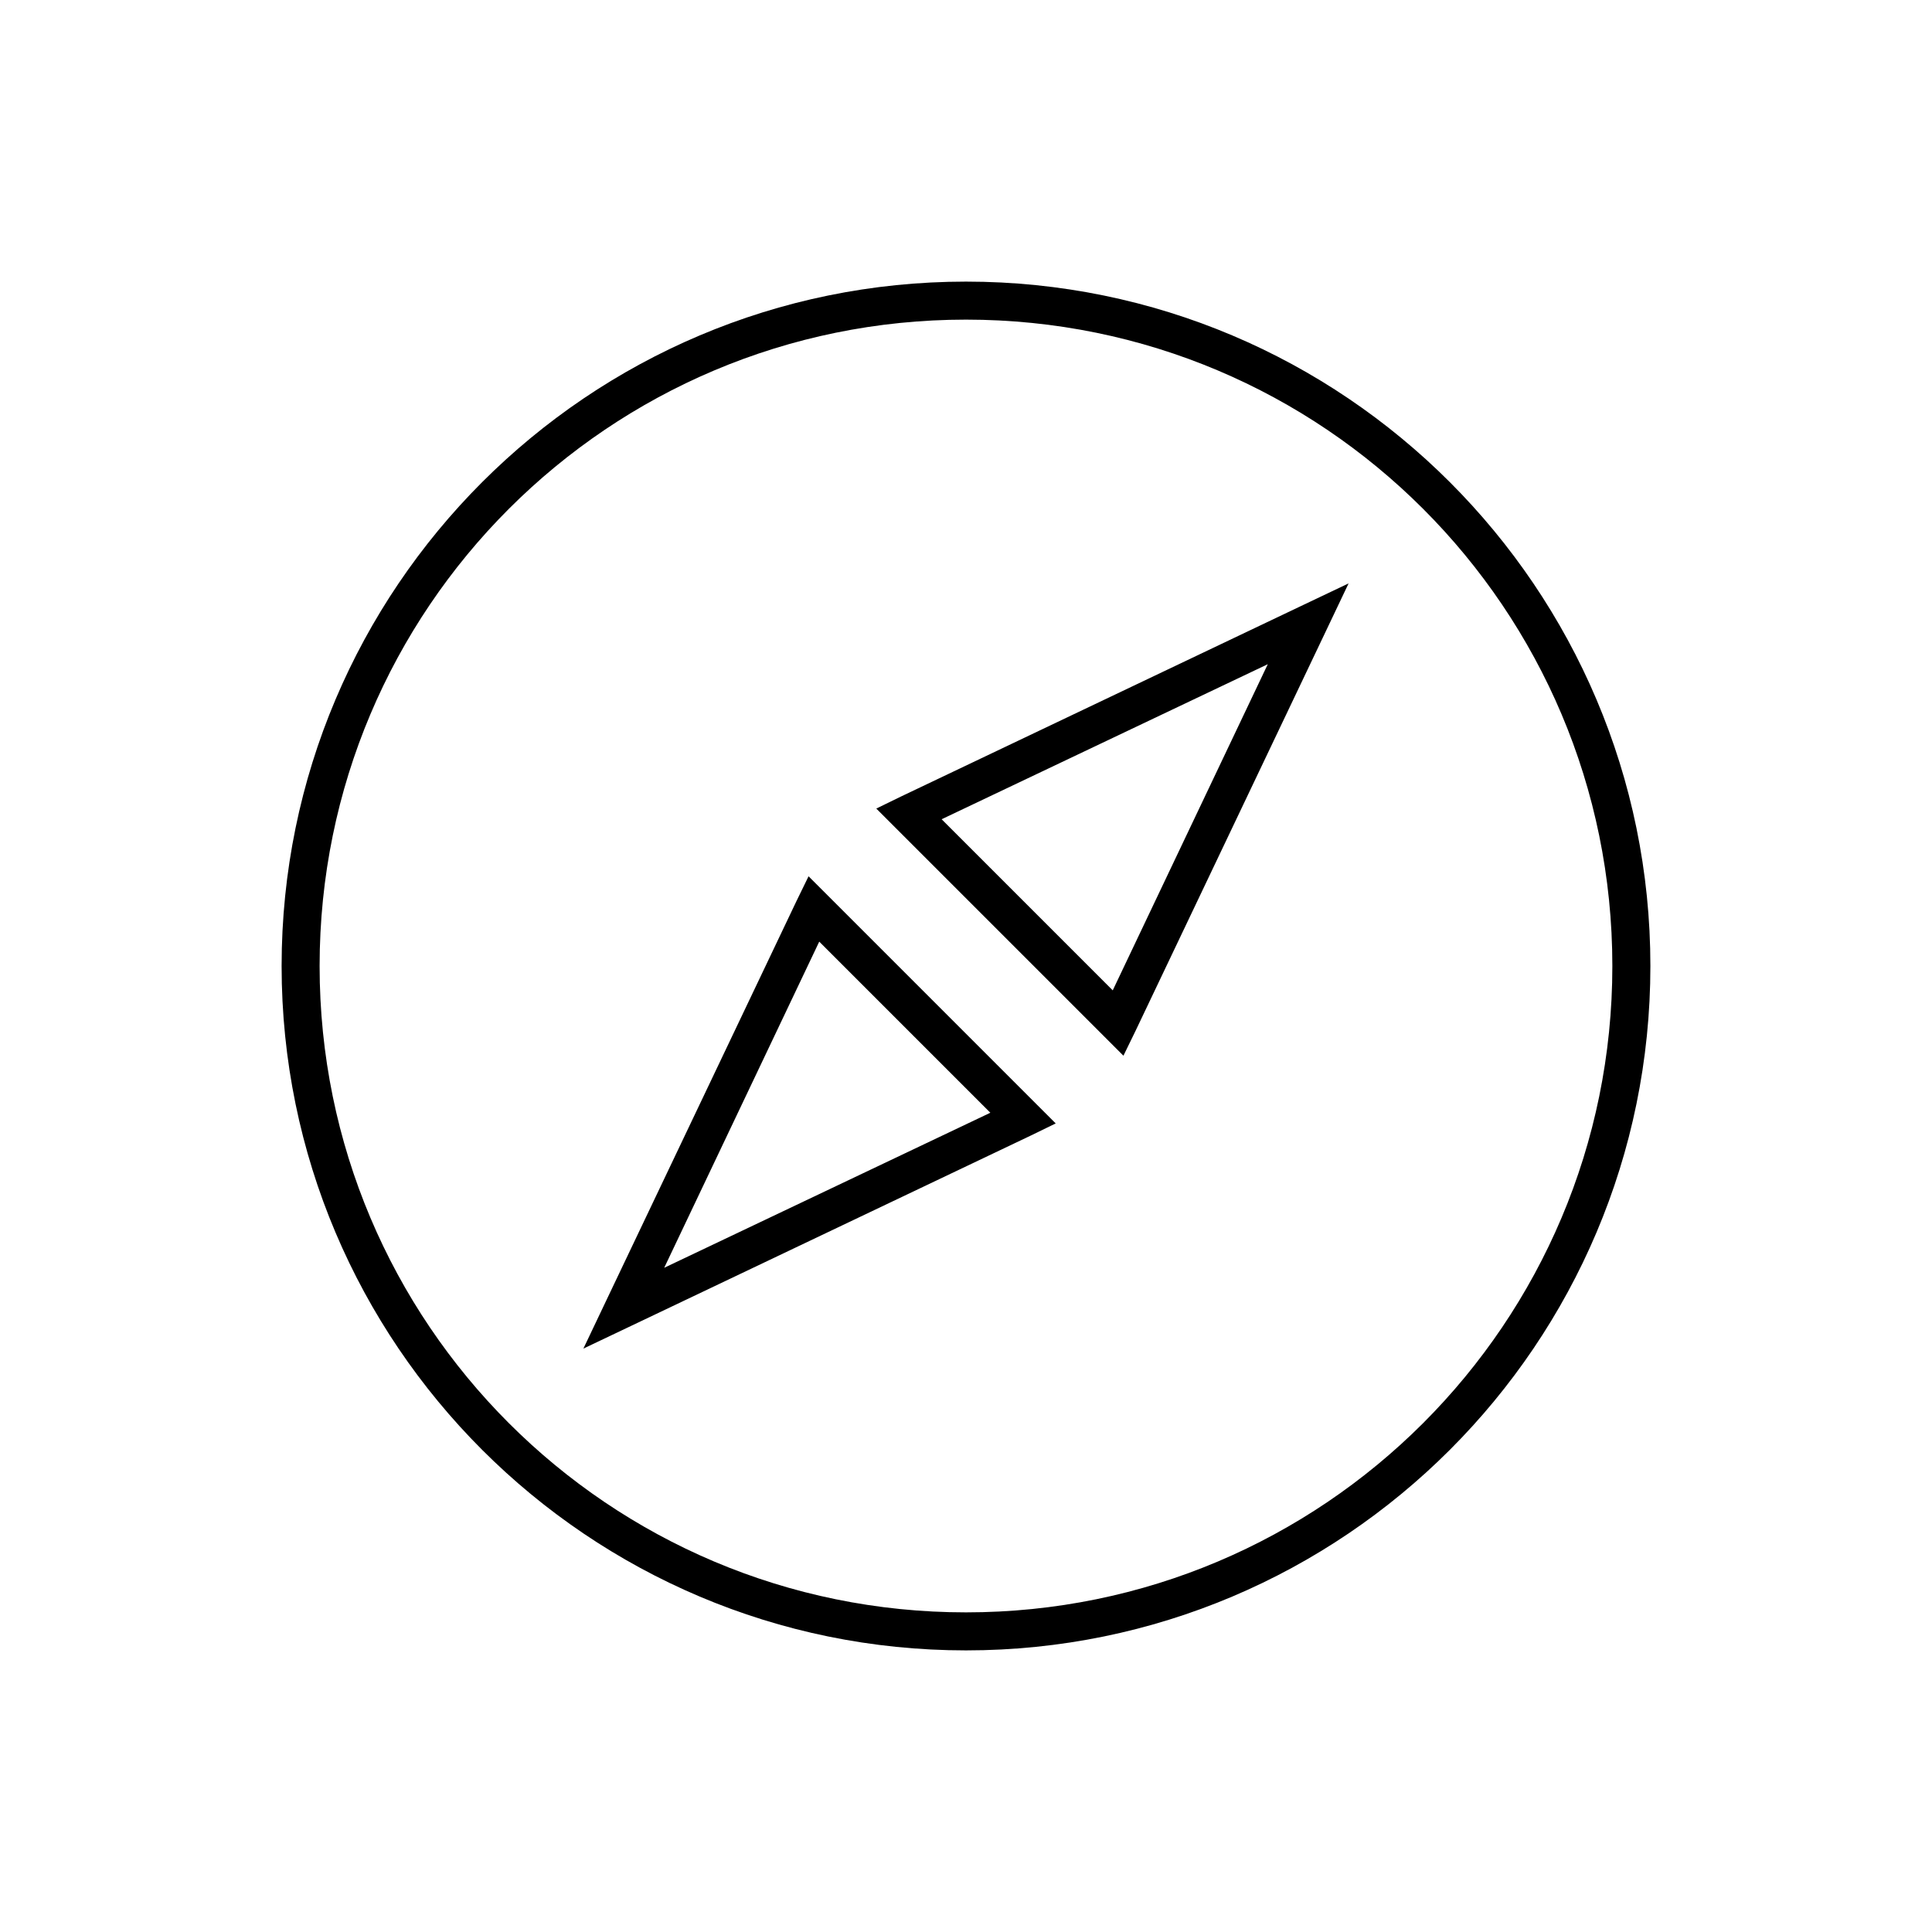
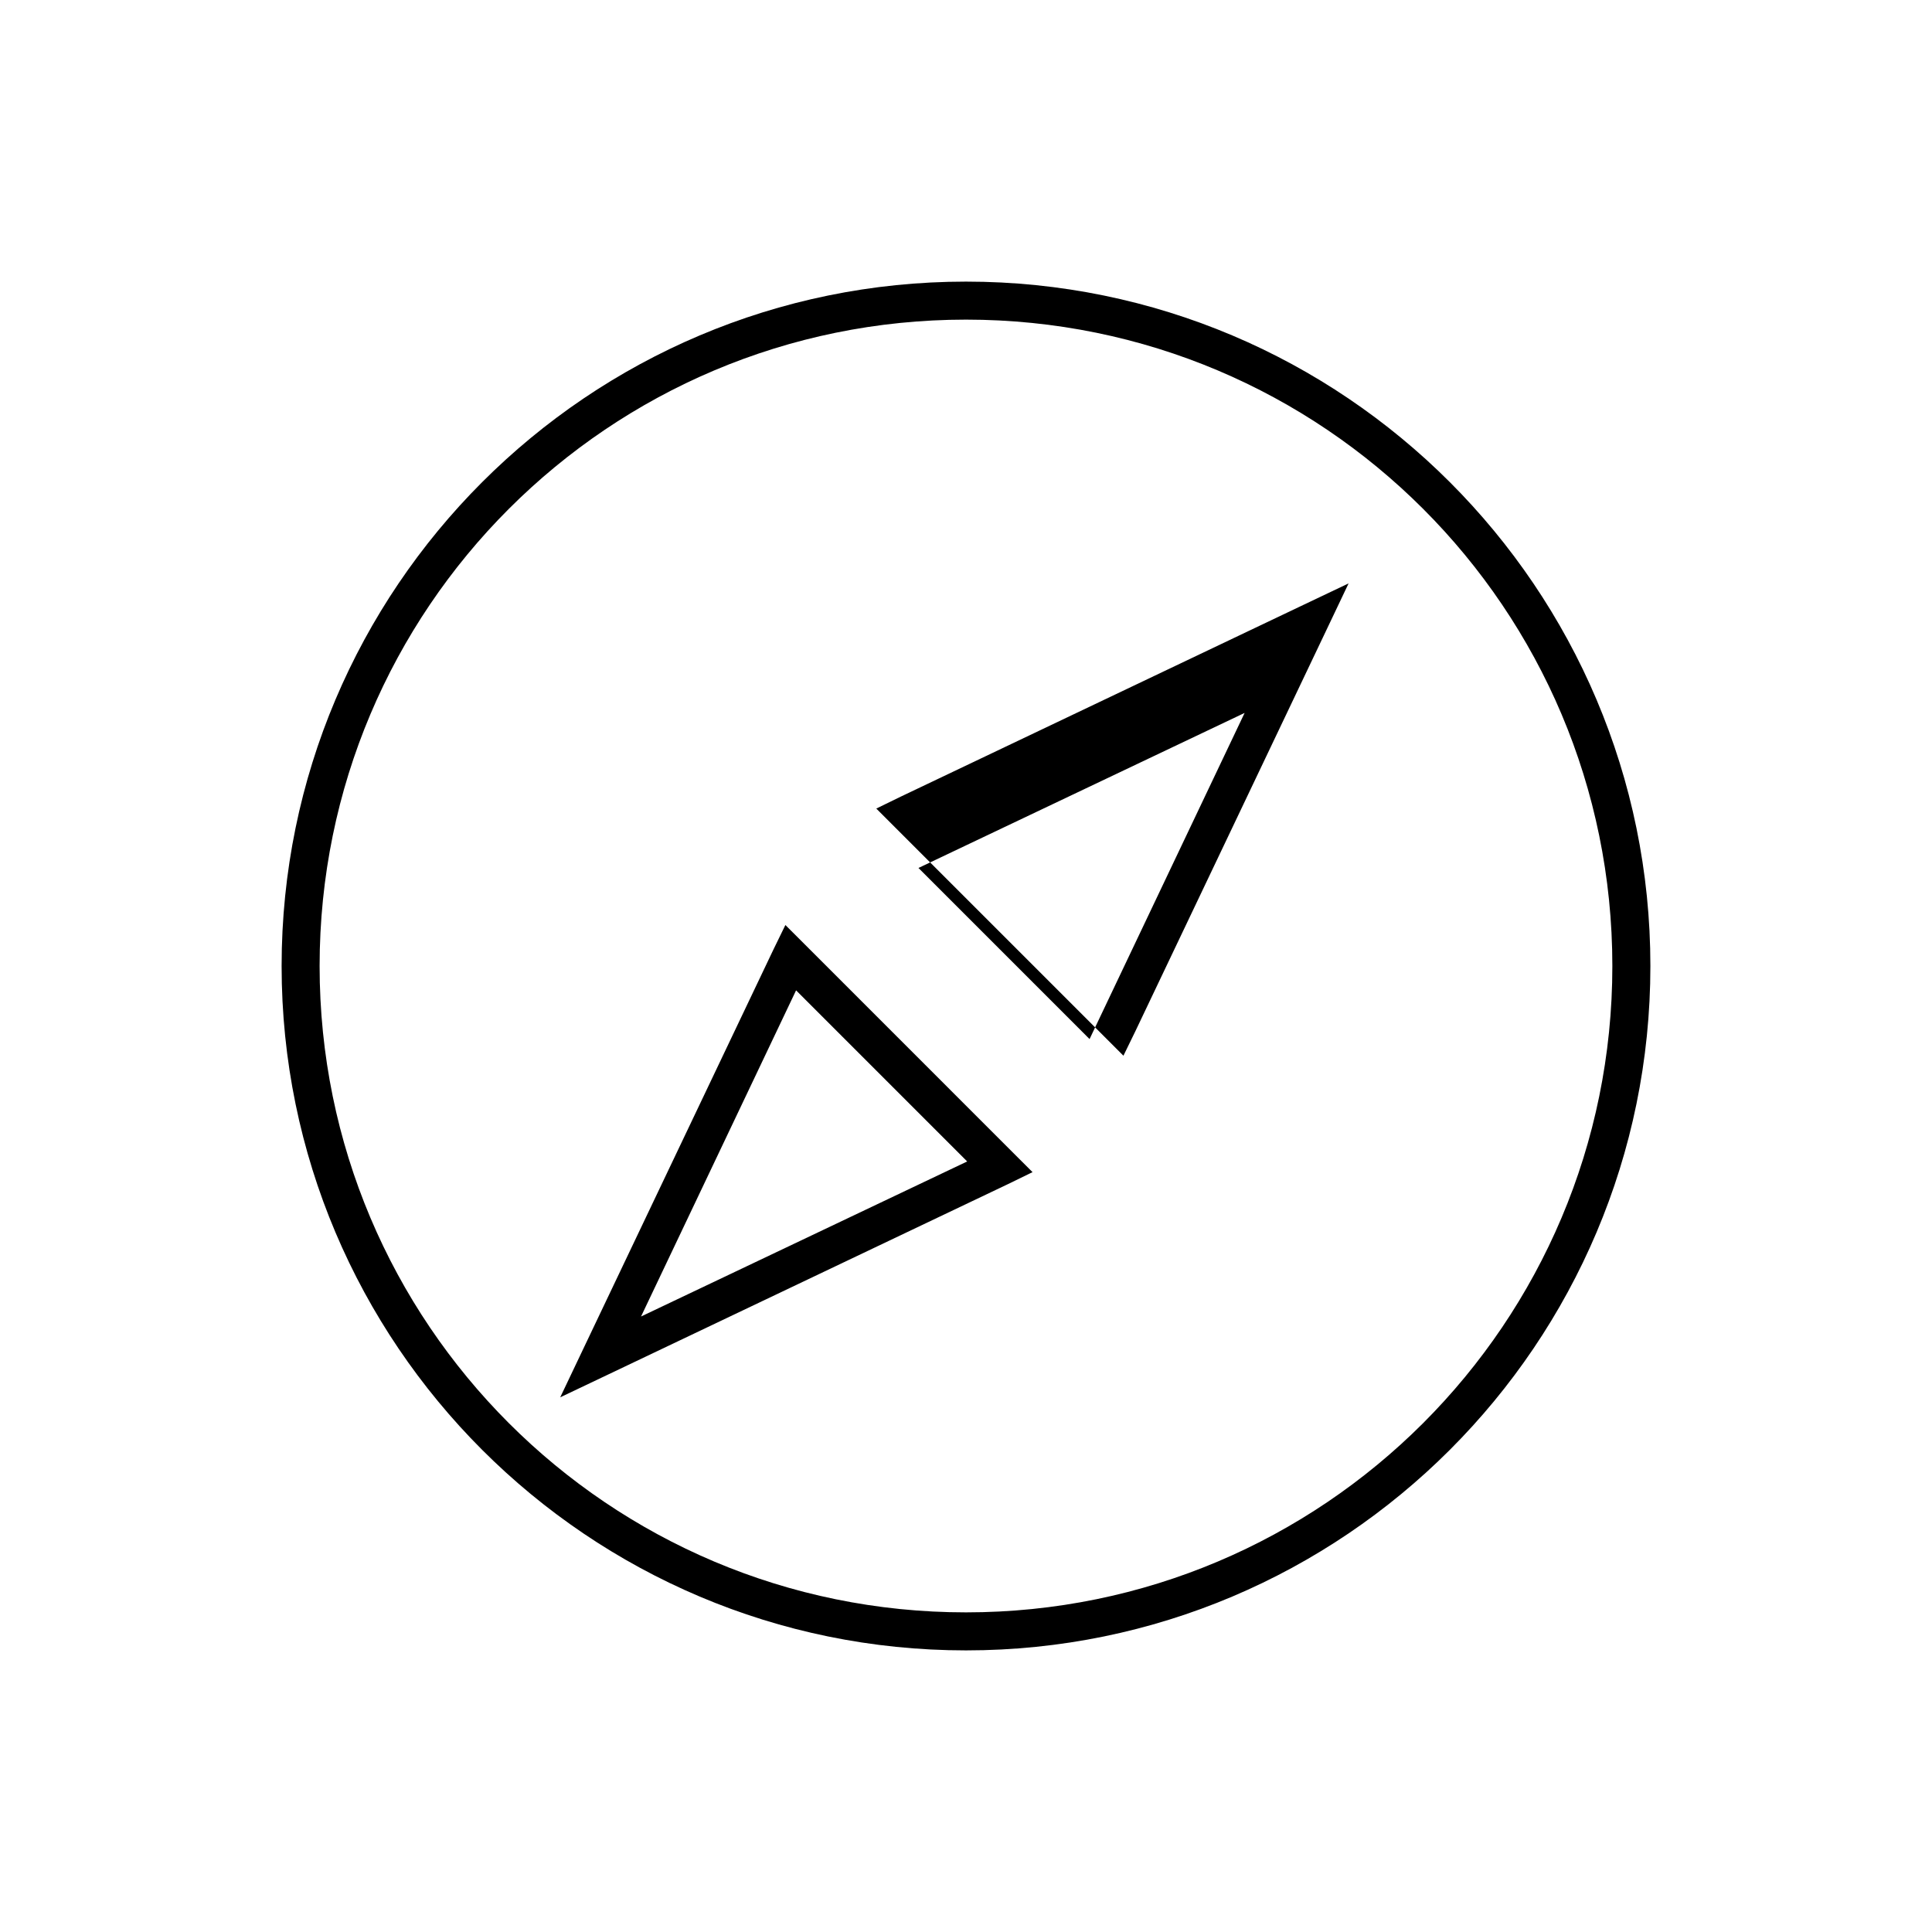
<svg xmlns="http://www.w3.org/2000/svg" fill="#000000" width="800px" height="800px" version="1.1" viewBox="144 144 512 512">
-   <path d="m400 218.63c-100.11 0-181.37 81.262-181.37 181.37s81.262 181.37 181.37 181.37 181.37-81.262 181.37-181.37-81.262-181.37-181.37-181.37zm0 10.074c94.66 0 171.29 76.633 171.29 171.3 0 94.66-76.633 171.29-171.29 171.29-94.664 0-171.3-76.633-171.3-171.29 0-94.664 76.633-171.3 171.3-171.3zm101.39 69.902-12.91 6.141-105.8 50.383-6.453 3.148 5.035 5.039 55.422 55.418 5.035 5.039 3.148-6.457 50.383-105.8zm-21.414 21.414-41.09 86.434-45.344-45.344zm-121.7 56.207-3.148 6.453-50.383 105.8-6.141 12.91 12.91-6.141 105.8-50.383 6.457-3.148-5.039-5.035-55.418-55.422zm2.832 17.316 45.344 45.344-86.434 41.09z" />
+   <path d="m400 218.63c-100.11 0-181.37 81.262-181.37 181.37s81.262 181.37 181.37 181.37 181.37-81.262 181.37-181.37-81.262-181.37-181.37-181.37zm0 10.074c94.66 0 171.29 76.633 171.29 171.3 0 94.66-76.633 171.29-171.29 171.29-94.664 0-171.3-76.633-171.3-171.29 0-94.664 76.633-171.3 171.3-171.3zm101.39 69.902-12.91 6.141-105.8 50.383-6.453 3.148 5.035 5.039 55.422 55.418 5.035 5.039 3.148-6.457 50.383-105.8m-21.414 21.414-41.09 86.434-45.344-45.344zm-121.7 56.207-3.148 6.453-50.383 105.8-6.141 12.91 12.91-6.141 105.8-50.383 6.457-3.148-5.039-5.035-55.418-55.422zm2.832 17.316 45.344 45.344-86.434 41.09z" />
</svg>